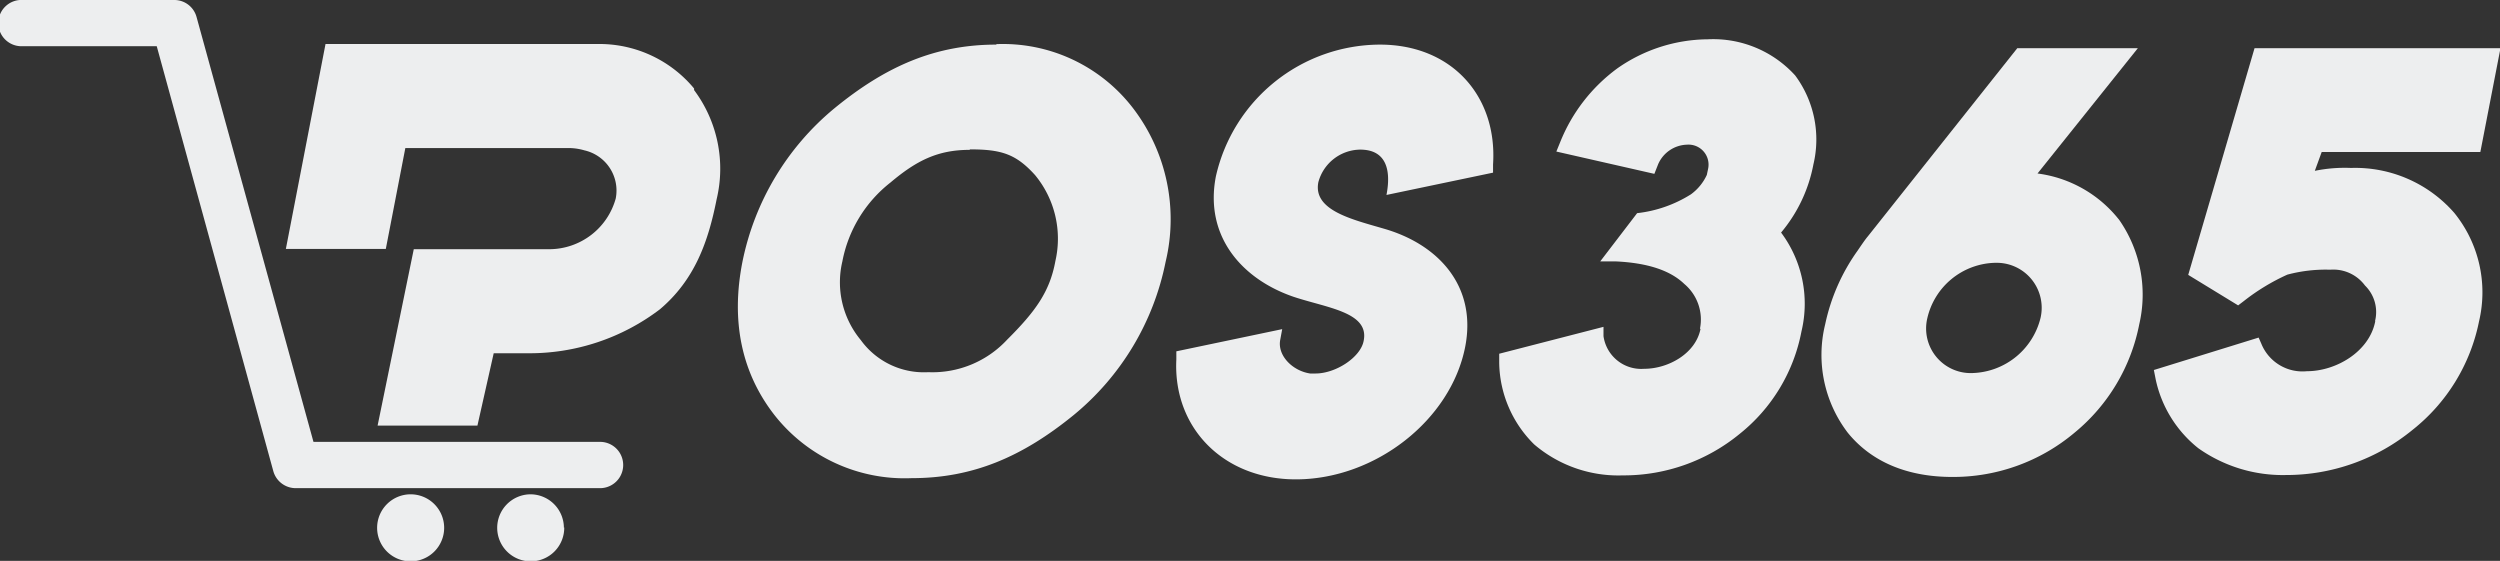
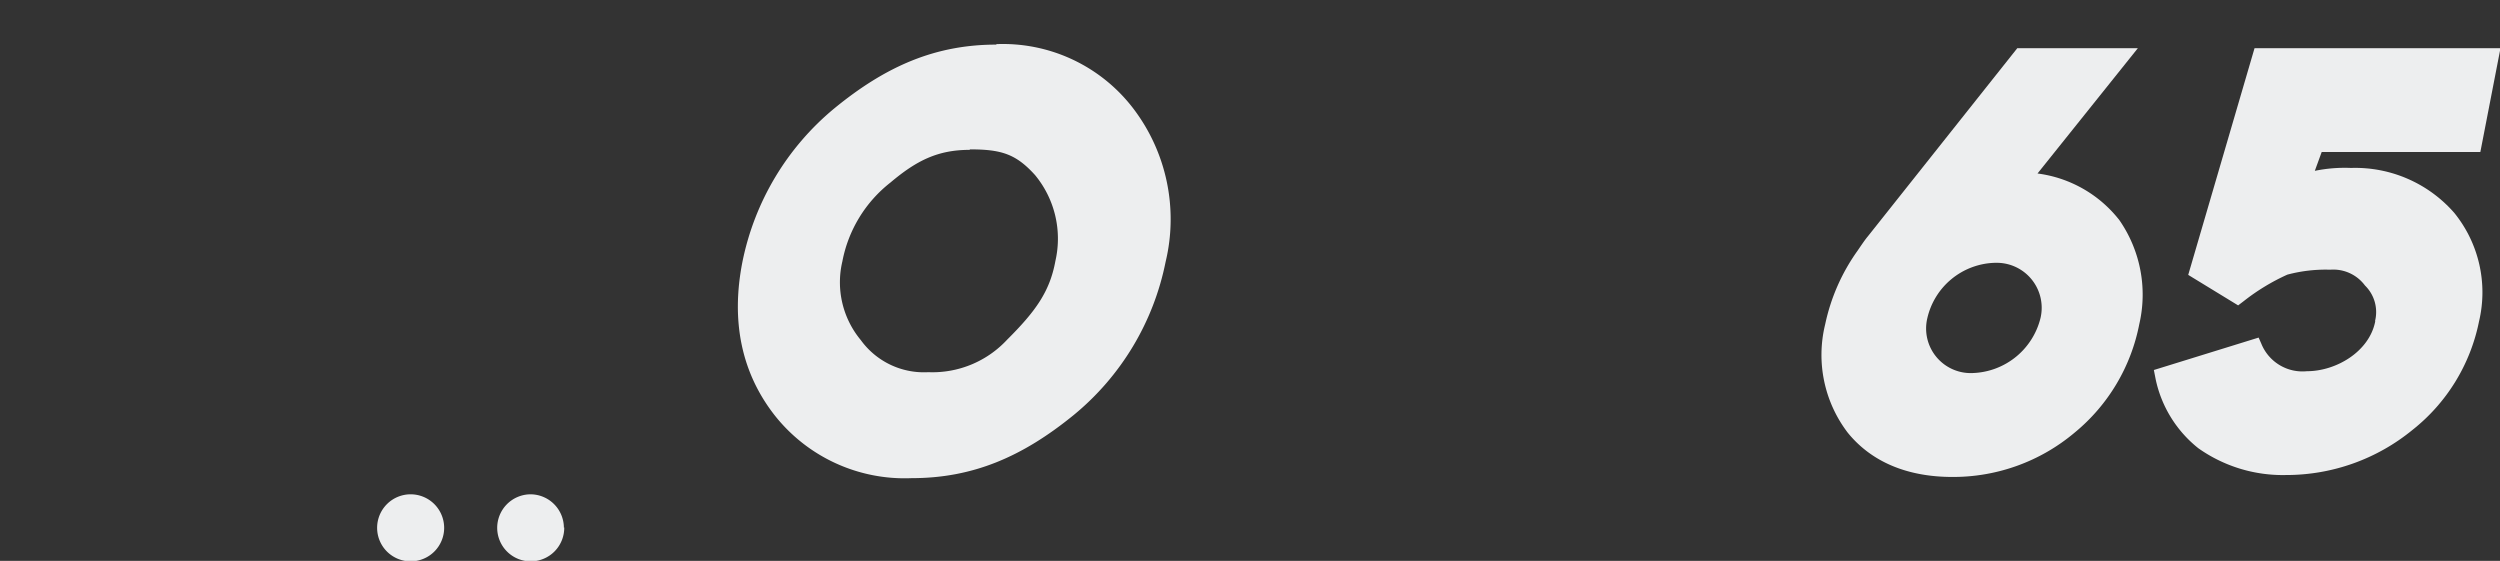
<svg xmlns="http://www.w3.org/2000/svg" viewBox="0 0 207.36 46.52">
  <rect x="0" y="0" width="207.36" height="46.52" fill="#333333" stroke="none" />
  <defs>
    <style>.cls-1{fill:#edeeef;}</style>
  </defs>
  <g id="Layer_2" data-name="Layer 2">
    <g id="Layer_1-2" data-name="Layer 1">
      <path class="cls-1" d="M82.64,3.66A13.61,13.61,0,0,1,94,9a15.15,15.15,0,0,1,2.68,12.72,22,22,0,0,1-7.63,12.71c-4.26,3.47-8.37,5.23-13.43,5.23a13.74,13.74,0,0,1-11.38-5.23c-2.73-3.5-3.63-7.78-2.66-12.71A22.21,22.21,0,0,1,69.19,9c4.29-3.52,8.4-5.3,13.45-5.3m-2.21,8.73c-2.64,0-4.4.88-6.56,2.7a10.89,10.89,0,0,0-4,6.55,7.5,7.5,0,0,0,1.53,6.53A6.46,6.46,0,0,0,77,30.87a8.45,8.45,0,0,0,6.54-2.7c2.37-2.36,3.54-4,4-6.53a8.28,8.28,0,0,0-1.69-7.12c-1.59-1.76-2.81-2.13-5.41-2.13" />
-       <path class="cls-1" d="M106.19,28.17c-.26,1.3,1,2.59,2.48,2.81h.44c1.7,0,3.76-1.36,4-2.72.47-2.36-3-2.71-5.78-3.63-4.28-1.45-7.45-5-6.48-10A14,14,0,0,1,114.45,3.7c6,0,9.76,4.31,9.39,9.94l0,.68L115,16.17c.42-2.18-.09-3.76-2.18-3.76a3.64,3.64,0,0,0-3.47,2.7c-.46,2.33,2.77,3.08,5.41,3.85,4.46,1.27,7.76,4.7,6.77,9.8-1.19,6.09-7.47,11-14.05,11-6,0-10.19-4.27-9.91-9.94l0-.68,8.78-1.84Z" />
-       <path class="cls-1" d="M141,27.27a3.85,3.85,0,0,0-1.3-3.72c-1.14-1.1-3-1.75-5.73-1.87l-1.24,0,3.06-4a10.57,10.57,0,0,0,4.46-1.56,4.12,4.12,0,0,0,1.32-1.61l.11-.52A1.66,1.66,0,0,0,139.93,12a2.69,2.69,0,0,0-2.4,1.63l-.31.79-8.13-1.85.31-.76a14.06,14.06,0,0,1,4.75-6.14,13.22,13.22,0,0,1,7.49-2.41,9.18,9.18,0,0,1,7.26,3,8.91,8.91,0,0,1,1.51,7.38,12.33,12.33,0,0,1-2.68,5.65,9.85,9.85,0,0,1,1.69,8.2A14.28,14.28,0,0,1,144.28,36a15.15,15.15,0,0,1-9.67,3.43,10.75,10.75,0,0,1-7.36-2.57,9.69,9.69,0,0,1-2.9-6.79l0-.73L133,27.11l0,.77a3.16,3.16,0,0,0,3.37,2.71c2,0,4.28-1.26,4.68-3.32" />
      <path class="cls-1" d="M167.32,4l10,0L169,14.39a10.29,10.29,0,0,1,6.79,3.87,10.84,10.84,0,0,1,1.65,8.63,15.44,15.44,0,0,1-5.37,9,15.63,15.63,0,0,1-10.13,3.67c-3.71,0-6.7-1.23-8.68-3.67a10.63,10.63,0,0,1-1.87-9,16.26,16.26,0,0,1,2.68-6.09c.24-.35.62-.92.86-1.2Zm-1.57,17.8h-.33a5.92,5.92,0,0,0-5.56,4.59,3.7,3.7,0,0,0,3.81,4.55,6,6,0,0,0,5.58-4.57,3.73,3.73,0,0,0-3.5-4.57" />
      <path class="cls-1" d="M197,26.61a3.08,3.08,0,0,0-.84-2.93,3.27,3.27,0,0,0-2.88-1.31,12.34,12.34,0,0,0-3.56.41,17.51,17.51,0,0,0-3.62,2.2l-.46.35-4.14-2.53L187,4h20.4l-1.67,8.61H192.57L192,14.17a12.35,12.35,0,0,1,3-.24,10.91,10.91,0,0,1,8.57,3.73,10.46,10.46,0,0,1,2.05,9,15.3,15.3,0,0,1-5.52,9,16.51,16.51,0,0,1-10.46,3.74,12.13,12.13,0,0,1-7.3-2.22,9.92,9.92,0,0,1-3.54-5.72l-.15-.77L187.34,28l.22.5a3.68,3.68,0,0,0,3.78,2.29c2.44,0,5.18-1.63,5.67-4.13" />
-       <path class="cls-1" d="M57.57,7.34a10.2,10.2,0,0,0-7.73-3.69c-.31,0-.61,0-.93,0H27l-3.29,17H32l1.62-8.37h13.6a4.66,4.66,0,0,1,1.25.19,3.42,3.42,0,0,1,2.6,4,5.73,5.73,0,0,1-5.48,4.2l-4.66,0H34.32l-3,14.63H39.6l1.35-6h2.79a17.86,17.86,0,0,0,11-3.65c2.88-2.44,4-5.58,4.7-9.12a10.89,10.89,0,0,0-1.87-9.06" />
-       <path class="cls-1" d="M49.77,40.49H24.52a1.93,1.93,0,0,1-1.85-1.41L13,3.83H1.92A1.92,1.92,0,1,1,1.92,0H14.45A1.91,1.91,0,0,1,16.3,1.4L26,36.65H49.77a1.92,1.92,0,0,1,0,3.84" />
      <path class="cls-1" d="M36.84,43.74A2.78,2.78,0,1,1,34.07,41a2.78,2.78,0,0,1,2.77,2.77" />
      <path class="cls-1" d="M46.8,43.74A2.78,2.78,0,1,1,44,41a2.78,2.78,0,0,1,2.77,2.77" />
    </g>
  </g>
</svg>